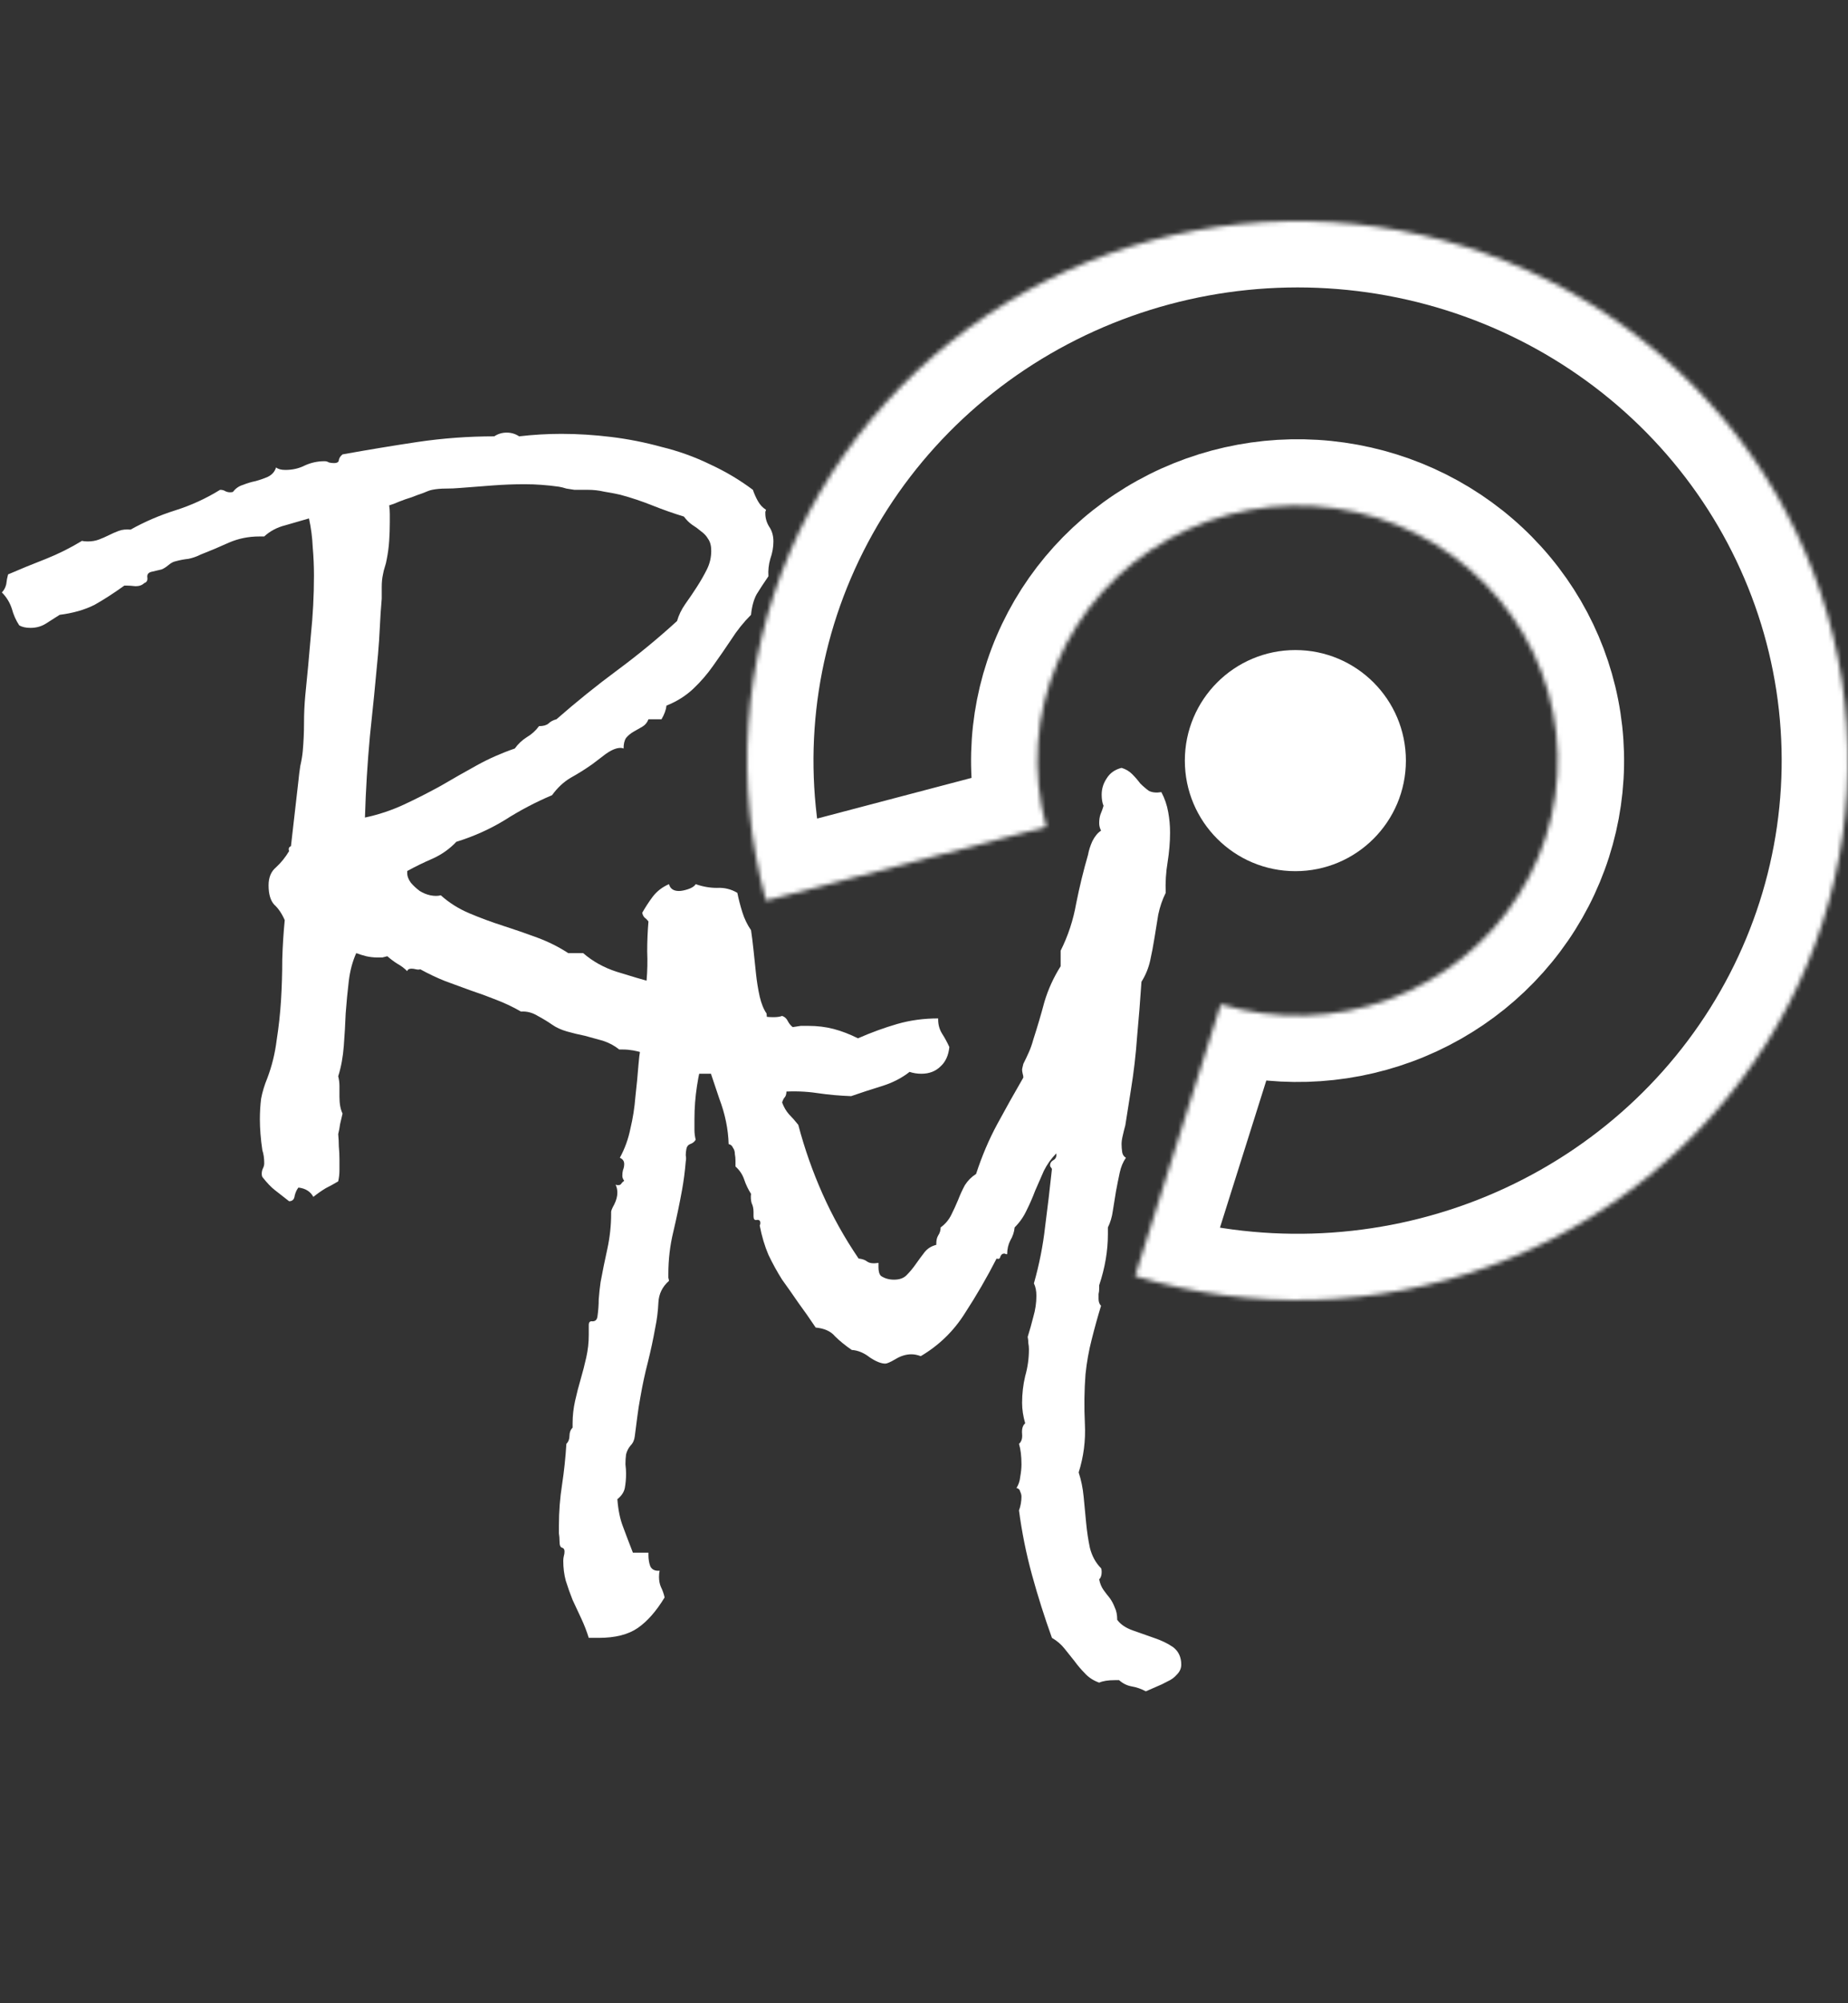
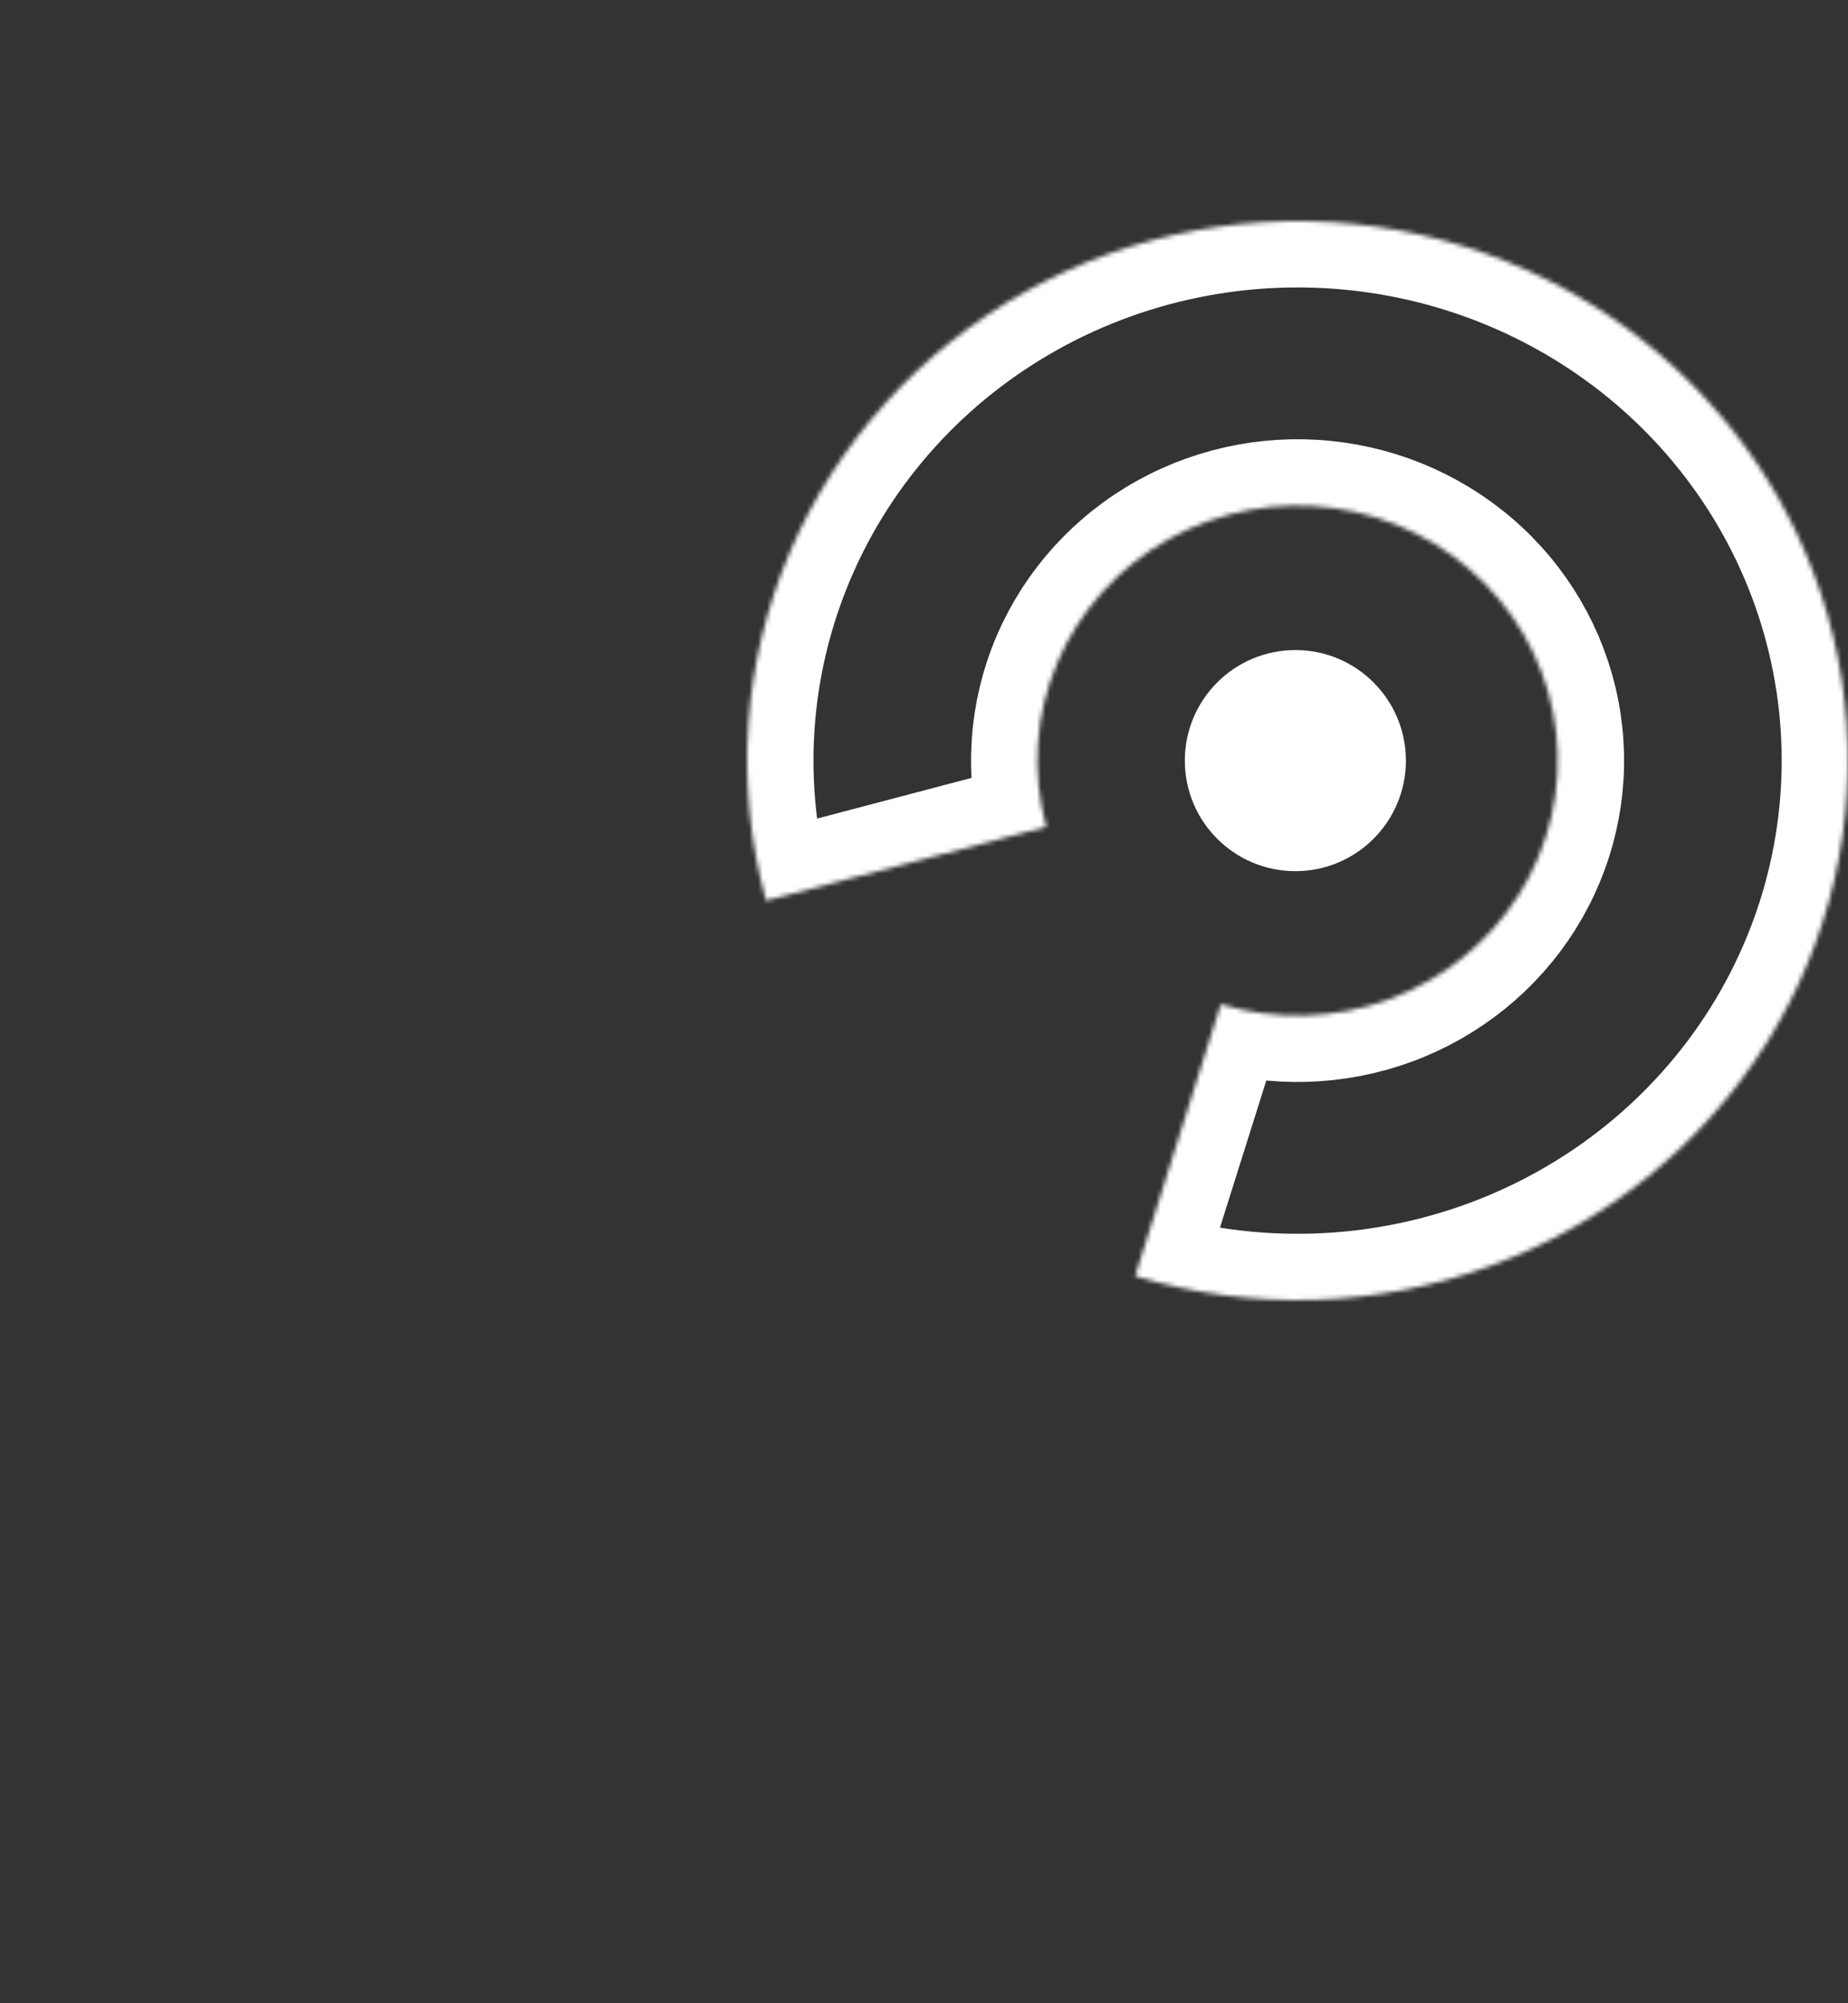
<svg xmlns="http://www.w3.org/2000/svg" width="418" height="453" viewBox="0 0 418 453" fill="none">
  <rect x="0" y="0" width="418" height="453" fill="#333333" stroke="none" />
  <mask id="path-1-inside-1" fill="white">
    <path d="M173.266 203.662C166.1 177.531 168.002 149.808 178.672 124.853C189.343 99.898 208.177 79.126 232.211 65.807C256.246 52.487 284.117 47.374 311.44 51.273C338.764 55.172 363.99 67.861 383.149 87.345C402.309 106.828 414.316 132 417.28 158.901C420.245 185.802 414 212.905 399.527 235.948C385.054 258.99 363.174 276.664 337.33 286.19C311.486 295.715 283.144 296.552 256.761 288.567L276.132 227.105C288.604 230.88 302.002 230.484 314.22 225.981C326.437 221.478 336.78 213.123 343.622 202.23C350.464 191.337 353.416 178.524 352.015 165.808C350.613 153.091 344.937 141.191 335.88 131.981C326.823 122.77 314.898 116.772 301.981 114.929C289.064 113.086 275.889 115.502 264.527 121.799C253.165 128.096 244.262 137.915 239.217 149.712C234.173 161.509 233.274 174.615 236.661 186.967L173.266 203.662Z" />
  </mask>
  <path d="M173.266 203.662C166.1 177.531 168.002 149.808 178.672 124.853C189.343 99.898 208.177 79.126 232.211 65.807C256.246 52.487 284.117 47.374 311.44 51.273C338.764 55.172 363.99 67.861 383.149 87.345C402.309 106.828 414.316 132 417.28 158.901C420.245 185.802 414 212.905 399.527 235.948C385.054 258.99 363.174 276.664 337.33 286.19C311.486 295.715 283.144 296.552 256.761 288.567L276.132 227.105C288.604 230.88 302.002 230.484 314.22 225.981C326.437 221.478 336.78 213.123 343.622 202.23C350.464 191.337 353.416 178.524 352.015 165.808C350.613 153.091 344.937 141.191 335.88 131.981C326.823 122.77 314.898 116.772 301.981 114.929C289.064 113.086 275.889 115.502 264.527 121.799C253.165 128.096 244.262 137.915 239.217 149.712C234.173 161.509 233.274 174.615 236.661 186.967L173.266 203.662Z" stroke="white" stroke-width="30" mask="url(#path-1-inside-1)" />
-   <path d="M214.734 236.766C214.547 238.641 213.891 240.094 212.766 241.125C211.641 242.25 210.188 242.812 208.406 242.812C207.469 242.812 206.578 242.672 205.734 242.391C203.953 243.797 201.844 244.875 199.406 245.625C196.969 246.375 194.672 247.125 192.516 247.875C189.891 247.781 187.312 247.547 184.781 247.172C182.25 246.797 179.625 246.703 176.906 246.891C175.969 246.234 174.984 245.812 173.953 245.625C172.922 245.438 171.844 245.297 170.719 245.203C169.688 245.203 168.656 245.062 167.625 244.781C166.688 244.5 165.75 243.844 164.812 242.812H157.781C157.125 242.812 156.141 242.484 154.828 241.828C153.609 241.266 152.203 240.656 150.609 240C149.109 239.344 147.469 238.734 145.688 238.172C144 237.609 142.406 237.328 140.906 237.328H140.062C139.031 236.484 137.812 235.828 136.406 235.359C135.094 234.984 133.734 234.609 132.328 234.234C130.922 233.953 129.562 233.625 128.25 233.25C126.938 232.875 125.812 232.359 124.875 231.703C123.938 231.047 122.859 230.391 121.641 229.734C120.422 228.984 119.156 228.656 117.844 228.75C116.062 227.719 114.188 226.828 112.219 226.078C110.344 225.328 108.422 224.625 106.453 223.969L100.688 221.859C98.812 221.109 96.938 220.219 95.062 219.188C94.781 219.281 94.453 219.281 94.078 219.188C93.703 219.094 93.375 219.047 93.094 219.047C92.531 219.047 92.203 219.234 92.109 219.609C91.453 218.953 90.703 218.391 89.859 217.922C89.109 217.453 88.359 216.891 87.609 216.234C87.234 216.328 86.859 216.422 86.484 216.516C86.203 216.516 85.828 216.516 85.359 216.516C84.516 216.516 83.672 216.422 82.828 216.234C82.078 216.047 81.328 215.812 80.578 215.531C79.734 217.406 79.172 219.516 78.891 221.859C78.609 224.203 78.375 226.641 78.188 229.172C78.094 231.609 77.953 234.047 77.766 236.484C77.578 239.016 77.156 241.312 76.5 243.375C76.688 244.125 76.781 244.875 76.781 245.625V248.016C76.781 249.609 77.016 250.875 77.484 251.812C77.297 252.656 77.109 253.453 76.922 254.203C76.828 254.953 76.688 255.703 76.5 256.453C76.594 257.484 76.641 258.422 76.641 259.266C76.734 260.203 76.781 261.188 76.781 262.219V264.609C76.781 265.453 76.688 266.297 76.5 267.141C75.562 267.703 74.625 268.219 73.688 268.688C72.75 269.25 71.812 269.906 70.875 270.656C70.219 269.438 69.094 268.734 67.5 268.547C67.125 269.016 66.844 269.625 66.656 270.375C66.562 271.219 66.141 271.641 65.391 271.641C64.078 270.609 63 269.766 62.156 269.109C61.312 268.453 60.375 267.469 59.344 266.156C59.25 265.969 59.203 265.734 59.203 265.453C59.203 264.984 59.297 264.562 59.484 264.188C59.672 263.812 59.766 263.438 59.766 263.062C59.766 261.938 59.625 260.953 59.344 260.109C59.156 258.891 59.016 257.672 58.922 256.453C58.828 255.328 58.781 254.203 58.781 253.078C58.781 251.484 58.875 249.938 59.062 248.438C59.344 246.938 59.812 245.391 60.469 243.797C61.5 241.078 62.203 238.219 62.578 235.219C63.047 232.219 63.375 229.219 63.562 226.219C63.75 223.125 63.844 220.031 63.844 216.938C63.938 213.844 64.125 210.891 64.406 208.078C63.75 206.578 62.953 205.406 62.016 204.562C61.172 203.625 60.75 202.172 60.75 200.203C60.75 198.422 61.312 197.062 62.438 196.125C63.562 195.094 64.547 193.875 65.391 192.469C65.203 191.906 65.344 191.531 65.812 191.344L67.5 176.578C67.594 175.547 67.734 174.422 67.922 173.203C68.203 171.984 68.391 170.859 68.484 169.828C68.672 167.672 68.766 165.562 68.766 163.5C68.766 161.438 68.859 159.375 69.047 157.312C69.516 152.719 69.938 148.172 70.312 143.672C70.781 139.172 71.016 134.672 71.016 130.172C71.016 128.016 70.922 125.859 70.734 123.703C70.641 121.547 70.359 119.391 69.891 117.234C68.297 117.703 66.516 118.219 64.547 118.781C62.672 119.25 61.078 120.094 59.766 121.312H58.641C56.203 121.312 53.906 121.781 51.75 122.719C49.688 123.656 47.578 124.547 45.422 125.391C44.484 125.859 43.547 126.188 42.609 126.375C41.672 126.469 40.688 126.656 39.656 126.938C39.188 127.031 38.672 127.312 38.109 127.781C37.547 128.25 37.031 128.578 36.562 128.766L34.172 129.328C33.516 129.516 33.234 129.938 33.328 130.594C33.422 131.25 33.188 131.672 32.625 131.859C32.156 132.328 31.5 132.562 30.656 132.562C29.812 132.469 29.156 132.422 28.688 132.422H28.125C25.781 134.109 23.531 135.562 21.375 136.781C19.125 137.906 16.5 138.656 13.5 139.031L10.406 141C9.375 141.656 8.203 141.984 6.891 141.984C5.859 141.984 5.016 141.797 4.359 141.422C3.609 140.297 3.047 139.031 2.672 137.625C2.203 136.219 1.453 135 0.422 133.969C0.891 133.5 1.219 132.891 1.406 132.141C1.5 131.297 1.641 130.547 1.828 129.891C4.641 128.672 7.5 127.5 10.406 126.375C13.219 125.25 15.938 123.891 18.562 122.297C18.844 122.391 19.266 122.438 19.828 122.438C20.766 122.438 21.609 122.297 22.359 122.016C23.109 121.734 23.859 121.406 24.609 121.031C25.359 120.656 26.109 120.328 26.859 120.047C27.609 119.766 28.5 119.672 29.531 119.766C32.719 117.984 36.094 116.531 39.656 115.406C43.219 114.281 46.594 112.734 49.781 110.766C50.25 110.766 50.625 110.859 50.906 111.047C51.281 111.234 51.656 111.328 52.031 111.328C52.406 111.328 52.641 111.281 52.734 111.188C53.297 110.438 54.047 109.922 54.984 109.641C55.922 109.266 56.859 108.984 57.797 108.797C58.828 108.516 59.766 108.188 60.609 107.812C61.547 107.344 62.156 106.641 62.438 105.703C62.906 106.078 63.609 106.266 64.547 106.266C66.141 106.266 67.594 105.938 68.906 105.281C70.312 104.625 71.812 104.297 73.406 104.297C73.781 104.297 74.109 104.391 74.391 104.578C74.766 104.672 75.141 104.719 75.516 104.719C76.266 104.719 76.641 104.484 76.641 104.016C76.734 103.547 77.016 103.125 77.484 102.75C83.203 101.719 88.875 100.781 94.5 99.938C100.219 99.094 105.984 98.672 111.797 98.672C112.641 98.109 113.578 97.828 114.609 97.828C115.641 97.828 116.578 98.109 117.422 98.672C119.016 98.484 120.609 98.344 122.203 98.25C123.797 98.156 125.391 98.109 126.984 98.109C130.641 98.109 134.391 98.344 138.234 98.812C142.078 99.281 145.875 100.031 149.625 101.062C153.469 102 157.125 103.312 160.594 105C164.062 106.594 167.297 108.516 170.297 110.766C170.578 111.609 170.953 112.453 171.422 113.297C171.891 114.141 172.5 114.797 173.25 115.266C173.25 115.453 173.203 115.594 173.109 115.688C173.109 115.781 173.109 115.922 173.109 116.109C173.109 117.141 173.391 118.125 173.953 119.062C174.609 120 174.938 121.125 174.938 122.438C174.938 123.75 174.703 125.062 174.234 126.375C173.859 127.688 173.719 129 173.812 130.312C172.781 131.812 171.891 133.172 171.141 134.391C170.484 135.609 170.062 137.156 169.875 139.031C168.188 140.719 166.688 142.594 165.375 144.656C164.062 146.625 162.703 148.594 161.297 150.562C159.984 152.438 158.484 154.172 156.797 155.766C155.109 157.359 153.094 158.625 150.75 159.562C150.656 160.5 150.281 161.531 149.625 162.656H146.672C146.391 163.406 145.922 163.969 145.266 164.344L143.297 165.469C142.641 165.844 142.078 166.312 141.609 166.875C141.234 167.438 141.047 168.234 141.047 169.266C140.859 169.172 140.625 169.125 140.344 169.125C139.406 169.125 138.281 169.594 136.969 170.531C135.75 171.469 134.766 172.219 134.016 172.781C132.422 173.906 130.781 174.938 129.094 175.875C127.5 176.812 126.094 178.125 124.875 179.812C121.125 181.406 117.562 183.281 114.188 185.438C110.812 187.5 107.156 189.141 103.219 190.359C101.719 191.953 99.938 193.219 97.875 194.156C95.906 195 93.984 195.938 92.109 196.969V197.391C92.109 198.141 92.391 198.891 92.953 199.641C93.516 200.297 94.172 200.906 94.922 201.469C95.672 201.938 96.469 202.266 97.312 202.453C98.25 202.641 99.047 202.641 99.703 202.453C101.578 204.141 103.734 205.5 106.172 206.531C108.609 207.562 111.141 208.5 113.766 209.344C116.391 210.188 118.969 211.078 121.5 212.016C124.031 212.953 126.375 214.125 128.531 215.531H131.906C134.062 217.406 136.594 218.812 139.5 219.75C142.5 220.688 145.359 221.531 148.078 222.281C149.203 223.312 150.609 224.109 152.297 224.672C154.078 225.141 155.766 225.375 157.359 225.375H158.203C158.578 225.375 158.906 225.328 159.188 225.234V225.516C159.188 225.984 159.328 226.312 159.609 226.5C159.891 226.594 160.172 226.688 160.453 226.781C160.828 226.781 161.156 226.875 161.438 227.062C161.812 227.156 162.094 227.344 162.281 227.625H163.688C165.656 227.625 167.531 228.047 169.312 228.891C171.094 229.641 172.969 230.016 174.938 230.016C175.781 230.016 176.438 229.922 176.906 229.734C177.469 229.922 177.891 230.297 178.172 230.859C178.453 231.422 178.828 231.891 179.297 232.266C179.953 232.172 180.562 232.078 181.125 231.984C181.688 231.984 182.25 231.984 182.812 231.984C184.875 231.984 186.797 232.219 188.578 232.688C190.359 233.156 192.188 233.859 194.062 234.797C197.062 233.484 200.016 232.406 202.922 231.562C205.828 230.719 208.922 230.297 212.203 230.297V230.578C212.203 231.703 212.484 232.734 213.047 233.672C213.703 234.703 214.266 235.734 214.734 236.766ZM160.875 124.547C160.875 123.422 160.641 122.531 160.172 121.875C159.797 121.219 159.281 120.656 158.625 120.188C157.969 119.625 157.266 119.109 156.516 118.641C155.859 118.172 155.25 117.562 154.688 116.812C152.25 116.062 149.859 115.219 147.516 114.281C145.172 113.344 142.781 112.547 140.344 111.891C139.125 111.609 137.906 111.375 136.688 111.188C135.469 110.906 134.25 110.766 133.031 110.766H129.938C129.375 110.672 128.766 110.578 128.109 110.484C127.547 110.297 126.984 110.156 126.422 110.062C125.109 109.875 123.797 109.734 122.484 109.641C121.266 109.547 120 109.5 118.688 109.5C116.25 109.5 113.812 109.594 111.375 109.781L104.062 110.344C103.031 110.438 101.953 110.484 100.828 110.484C99.703 110.484 98.672 110.578 97.734 110.766C97.266 110.859 96.609 111.094 95.766 111.469C94.922 111.75 94.031 112.078 93.094 112.453C92.156 112.734 91.219 113.062 90.281 113.438C89.438 113.812 88.688 114.094 88.031 114.281C88.125 114.938 88.172 115.594 88.172 116.25V118.078C88.172 119.484 88.125 120.891 88.031 122.297C87.938 123.703 87.75 125.109 87.469 126.516C87.375 127.078 87.234 127.641 87.047 128.203C86.859 128.766 86.719 129.328 86.625 129.891C86.438 130.734 86.344 131.672 86.344 132.703V135.375C86.156 137.531 86.016 139.641 85.922 141.703C85.828 143.766 85.688 145.875 85.5 148.031C84.938 154.219 84.328 160.359 83.672 166.453C83.109 172.547 82.734 178.688 82.547 184.875C85.641 184.219 88.594 183.234 91.406 181.922C94.219 180.609 96.984 179.203 99.703 177.703C102.422 176.109 105.141 174.562 107.859 173.062C110.578 171.562 113.438 170.297 116.438 169.266C117.188 168.234 118.078 167.391 119.109 166.734C120.234 166.078 121.172 165.234 121.922 164.203C122.859 164.203 123.562 164.016 124.031 163.641C124.5 163.172 125.109 162.844 125.859 162.656C130.359 158.719 134.953 155.016 139.641 151.547C144.328 148.078 148.828 144.375 153.141 140.438C153.516 139.125 154.125 137.859 154.969 136.641C155.906 135.328 156.797 134.016 157.641 132.703C158.484 131.391 159.234 130.078 159.891 128.766C160.547 127.453 160.875 126.047 160.875 124.547Z" fill="white" />
-   <path d="M267.188 376.422C267.188 377.266 266.859 378.016 266.203 378.672C265.641 379.328 264.938 379.844 264.094 380.219C263.25 380.688 262.359 381.109 261.422 381.484C260.578 381.859 259.828 382.188 259.172 382.469C258.141 381.906 257.062 381.531 255.938 381.344C254.906 381.156 253.969 380.688 253.125 379.938H252.141C250.641 379.938 249.469 380.125 248.625 380.5C247.312 380.031 246.234 379.328 245.391 378.391C244.547 377.547 243.75 376.609 243 375.578C242.25 374.641 241.5 373.703 240.75 372.766C240 371.828 239.062 371.031 237.938 370.375C236.25 365.688 234.75 360.953 233.438 356.172C232.125 351.391 231.141 346.516 230.484 341.547C230.672 341.078 230.812 340.562 230.906 340C231 339.438 231.047 338.922 231.047 338.453C231.047 338.078 230.953 337.703 230.766 337.328C230.672 336.859 230.391 336.578 229.922 336.484C230.391 335.734 230.672 334.891 230.766 333.953C230.953 332.922 231.047 331.984 231.047 331.141C231.047 329.266 230.859 327.719 230.484 326.5C231.047 326.031 231.281 325.281 231.188 324.25C231.094 323.125 231.328 322.328 231.891 321.859C231.422 320.266 231.188 318.719 231.188 317.219C231.188 315.156 231.422 313.141 231.891 311.172C232.453 309.203 232.734 307.188 232.734 305.125C232.734 304.656 232.688 304.188 232.594 303.719C232.594 303.25 232.547 302.781 232.453 302.312C232.922 300.812 233.344 299.312 233.719 297.812C234.188 296.219 234.422 294.625 234.422 293.031C234.422 291.906 234.234 290.969 233.859 290.219C235.078 285.906 235.922 281.641 236.391 277.422C236.953 273.109 237.469 268.75 237.938 264.344C237.844 264.156 237.75 264.016 237.656 263.922C237.562 263.828 237.516 263.688 237.516 263.5C237.516 263.031 237.75 262.656 238.219 262.375C238.781 262.094 239.016 261.578 238.922 260.828C237.797 261.953 236.859 263.266 236.109 264.766C235.453 266.266 234.797 267.766 234.141 269.266C233.578 270.766 232.922 272.266 232.172 273.766C231.516 275.172 230.625 276.438 229.5 277.562C229.406 278.594 229.078 279.578 228.516 280.516C228.047 281.453 227.812 282.484 227.812 283.609C227.719 283.609 227.625 283.609 227.531 283.609C227.438 283.516 227.297 283.469 227.109 283.469C226.734 283.469 226.453 283.703 226.266 284.172C226.172 284.641 225.891 284.781 225.422 284.594C223.266 288.812 220.875 292.938 218.25 296.969C215.719 301 212.391 304.234 208.266 306.672C207.516 306.391 206.812 306.25 206.156 306.25C204.938 306.25 203.719 306.625 202.5 307.375C201.375 308.031 200.625 308.359 200.25 308.359C199.312 308.359 198.141 307.891 196.734 306.953C195.422 305.922 194.062 305.359 192.656 305.266C191.156 304.234 189.891 303.203 188.859 302.172C187.922 301.047 186.469 300.391 184.5 300.203C183.188 298.234 181.875 296.359 180.562 294.578C179.344 292.797 178.125 291.062 176.906 289.375C175.781 287.594 174.75 285.719 173.812 283.75C172.969 281.781 172.312 279.578 171.844 277.141C171.938 276.953 171.984 276.766 171.984 276.578C171.984 276.016 171.703 275.781 171.141 275.875C170.672 275.969 170.438 275.688 170.438 275.031V274.047C170.438 273.297 170.297 272.641 170.016 272.078C169.828 271.422 169.781 270.719 169.875 269.969C169.219 268.938 168.703 267.859 168.328 266.734C167.953 265.609 167.297 264.625 166.359 263.781V262.516C166.359 261.953 166.312 261.438 166.219 260.969C166.219 260.406 166.078 259.938 165.797 259.562C165.609 259.094 165.281 258.812 164.812 258.719C164.719 255.344 164.016 251.922 162.703 248.453C161.484 244.891 160.359 241.469 159.328 238.188C158.578 240.625 158.016 243.109 157.641 245.641C157.266 248.078 157.078 250.562 157.078 253.094V255.484C157.078 256.234 157.172 256.984 157.359 257.734C157.078 258.203 156.656 258.531 156.094 258.719C155.625 258.906 155.344 259.281 155.25 259.844C155.156 260.312 155.109 260.781 155.109 261.25C155.203 261.719 155.203 262.188 155.109 262.656C154.922 264.906 154.641 267.062 154.266 269.125C153.703 272.219 153.047 275.359 152.297 278.547C151.547 281.641 151.172 284.828 151.172 288.109C151.172 288.297 151.172 288.578 151.172 288.953C151.266 289.234 151.312 289.469 151.312 289.656C149.812 290.969 149.016 292.609 148.922 294.578C148.828 296.547 148.594 298.422 148.219 300.203C147.75 302.828 147.188 305.453 146.531 308.078C145.875 310.609 145.312 313.234 144.844 315.953C144.562 317.453 144.328 318.953 144.141 320.453C143.953 321.859 143.766 323.312 143.578 324.812C143.484 325.656 143.156 326.359 142.594 326.922C142.125 327.484 141.797 328.141 141.609 328.891C141.516 329.547 141.469 330.297 141.469 331.141C141.562 331.891 141.609 332.594 141.609 333.25C141.609 334.375 141.516 335.453 141.328 336.484C141.141 337.422 140.578 338.266 139.641 339.016C139.828 341.453 140.25 343.516 140.906 345.203C141.562 346.984 142.312 348.953 143.156 351.109H146.672V351.672C146.672 352.609 146.812 353.453 147.094 354.203C147.469 354.953 148.172 355.281 149.203 355.188C149.109 355.562 149.062 356.031 149.062 356.594C149.062 357.438 149.203 358.188 149.484 358.844C149.859 359.594 150.141 360.391 150.328 361.234C148.453 364.328 146.438 366.625 144.281 368.125C142.125 369.625 139.172 370.375 135.422 370.375H133.172C132.703 368.875 132.141 367.422 131.484 366.016C130.828 364.609 130.172 363.203 129.516 361.797C128.953 360.391 128.438 358.938 127.969 357.438C127.594 356.031 127.406 354.531 127.406 352.938C127.406 352.562 127.453 352.188 127.547 351.812C127.641 351.531 127.688 351.203 127.688 350.828C127.688 350.359 127.5 350.078 127.125 349.984C126.75 349.891 126.562 349.422 126.562 348.578C126.562 347.922 126.516 347.312 126.422 346.75C126.422 346.188 126.422 345.578 126.422 344.922C126.422 341.828 126.656 338.781 127.125 335.781C127.594 332.688 127.922 329.594 128.109 326.5C128.578 326.031 128.812 325.422 128.812 324.672C128.812 323.922 129.047 323.312 129.516 322.844V321.859C129.516 320.172 129.703 318.484 130.078 316.797C130.453 315.109 130.875 313.469 131.344 311.875C131.812 310.281 132.234 308.641 132.609 306.953C132.984 305.266 133.172 303.578 133.172 301.891V299.641C133.172 298.984 133.453 298.703 134.016 298.797C134.672 298.797 135.047 298.422 135.141 297.672C135.328 296.359 135.422 295.094 135.422 293.875C135.516 292.562 135.656 291.25 135.844 289.938C136.312 287.406 136.828 284.875 137.391 282.344C137.953 279.719 138.234 277.094 138.234 274.469V274.047C138.234 273.766 138.469 273.203 138.938 272.359C139.406 271.422 139.641 270.531 139.641 269.688C139.641 269.031 139.5 268.422 139.219 267.859C139.312 267.953 139.5 268 139.781 268C140.156 268 140.391 267.906 140.484 267.719C140.672 267.438 140.906 267.203 141.188 267.016C140.906 266.641 140.766 266.266 140.766 265.891C140.766 265.422 140.812 265 140.906 264.625C141.094 264.156 141.188 263.688 141.188 263.219C141.188 262.562 140.859 262.094 140.203 261.812C141.328 259.75 142.125 257.547 142.594 255.203C143.156 252.859 143.531 250.469 143.719 248.031C144 245.594 144.234 243.156 144.422 240.719C144.609 238.188 145.031 235.797 145.688 233.547C145.5 232.984 145.359 232.375 145.266 231.719C145.266 231.062 145.266 230.453 145.266 229.891C145.266 229.516 145.219 229.141 145.125 228.766C145.031 228.297 145.078 227.875 145.266 227.5C145.266 227.312 145.312 227.078 145.406 226.797L145.688 225.953C145.875 225.297 145.969 224.641 145.969 223.984C146.062 223.234 146.156 222.484 146.25 221.734C146.438 219.578 146.484 217.375 146.391 215.125C146.391 212.875 146.484 210.625 146.672 208.375C146.391 208 146.109 207.719 145.828 207.531C145.547 207.25 145.359 206.875 145.266 206.406C146.016 205.094 146.812 203.875 147.656 202.75C148.594 201.531 149.812 200.594 151.312 199.938C151.594 200.969 152.344 201.484 153.562 201.484C154.125 201.484 154.828 201.344 155.672 201.062C156.516 200.781 157.078 200.406 157.359 199.938C158.953 200.5 160.547 200.781 162.141 200.781C163.828 200.688 165.375 201.062 166.781 201.906C167.062 203.312 167.438 204.766 167.906 206.266C168.375 207.766 169.031 209.125 169.875 210.344C170.062 211.562 170.25 213.062 170.438 214.844C170.625 216.531 170.812 218.312 171 220.188C171.188 221.969 171.469 223.703 171.844 225.391C172.219 226.984 172.734 228.25 173.391 229.188C173.484 230.875 173.766 232.562 174.234 234.25C174.703 235.938 175.219 237.578 175.781 239.172C176.344 240.672 176.812 242.078 177.188 243.391C177.656 244.703 177.891 245.781 177.891 246.625C177.891 247.375 177.75 247.891 177.469 248.172C177.281 248.359 177.094 248.734 176.906 249.297C177.281 250.328 177.797 251.219 178.453 251.969C179.109 252.625 179.812 253.422 180.562 254.359C181.969 259.703 183.797 264.906 186.047 269.969C188.297 275.031 191.016 279.906 194.203 284.594C195.047 284.688 195.703 284.922 196.172 285.297C196.734 285.672 197.578 285.766 198.703 285.578V286.562C198.703 287.5 198.891 288.156 199.266 288.531C200.109 289.094 201.094 289.375 202.219 289.375C203.438 289.375 204.375 289.047 205.031 288.391C205.781 287.641 206.484 286.797 207.141 285.859C207.797 284.922 208.453 284.031 209.109 283.188C209.766 282.344 210.656 281.781 211.781 281.5V281.219C211.781 280.469 211.922 279.859 212.203 279.391C212.578 278.828 212.766 278.219 212.766 277.562C213.797 276.812 214.594 275.875 215.156 274.75C215.719 273.625 216.234 272.5 216.703 271.375C217.172 270.156 217.688 269.031 218.25 268C218.906 266.969 219.75 266.125 220.781 265.469C222.094 261.438 223.688 257.688 225.562 254.219C227.438 250.75 229.406 247.234 231.469 243.672C231.469 243.391 231.422 243.109 231.328 242.828C231.234 242.453 231.188 242.125 231.188 241.844C231.188 241.75 231.281 241.328 231.469 240.578C231.938 239.641 232.359 238.75 232.734 237.906C233.109 237.062 233.438 236.125 233.719 235.094C234.656 232.188 235.5 229.328 236.25 226.516C237.094 223.703 238.312 221.031 239.906 218.5V214.984C241.594 211.609 242.766 208.047 243.422 204.297C244.172 200.547 245.062 196.891 246.094 193.328C246.281 192.297 246.609 191.266 247.078 190.234C247.641 189.109 248.297 188.312 249.047 187.844C248.766 187.281 248.625 186.719 248.625 186.156C248.625 185.406 248.719 184.75 248.906 184.188C249.188 183.531 249.422 182.875 249.609 182.219C249.328 181.562 249.188 180.719 249.188 179.688C249.188 178.375 249.562 177.156 250.312 176.031C251.062 174.812 252.188 174.016 253.688 173.641C254.625 173.922 255.422 174.391 256.078 175.047C256.734 175.703 257.344 176.406 257.906 177.156C258.562 177.812 259.219 178.375 259.875 178.844C260.625 179.219 261.562 179.312 262.688 179.125C263.438 180.531 263.953 182.031 264.234 183.625C264.516 185.125 264.656 186.672 264.656 188.266C264.656 190.422 264.469 192.672 264.094 195.016C263.719 197.266 263.578 199.562 263.672 201.906C262.922 203.406 262.359 205.047 261.984 206.828C261.703 208.516 261.422 210.25 261.141 212.031C260.859 213.812 260.531 215.547 260.156 217.234C259.781 218.922 259.125 220.516 258.188 222.016C257.906 226.234 257.578 230.359 257.203 234.391C256.922 238.422 256.453 242.453 255.797 246.484L254.531 254.5C254.344 255.156 254.156 255.906 253.969 256.75C253.781 257.5 253.688 258.156 253.688 258.719C253.688 259.281 253.734 259.891 253.828 260.547C253.922 261.109 254.203 261.531 254.672 261.812C254.016 262.75 253.547 263.875 253.266 265.188C252.984 266.5 252.703 267.906 252.422 269.406L251.719 273.766C251.531 275.172 251.156 276.438 250.594 277.562V279.109C250.594 282.859 249.938 286.703 248.625 290.641V291.344C248.625 291.812 248.578 292.234 248.484 292.609C248.484 292.891 248.484 293.266 248.484 293.734C248.484 294.391 248.672 294.906 249.047 295.281C248.297 297.719 247.594 300.25 246.938 302.875C246.281 305.406 245.812 308.031 245.531 310.75C245.25 314.406 245.203 318.156 245.391 322C245.578 325.75 245.109 329.406 243.984 332.969C244.547 334.656 244.922 336.484 245.109 338.453L245.672 344.359C245.859 346.328 246.141 348.203 246.516 349.984C246.984 351.859 247.828 353.406 249.047 354.625C249.141 354.812 249.188 355.094 249.188 355.469C249.188 356.219 249 356.781 248.625 357.156C248.812 358.094 249.141 358.891 249.609 359.547C250.078 360.203 250.547 360.812 251.016 361.375C251.484 362.031 251.859 362.734 252.141 363.484C252.516 364.234 252.703 365.172 252.703 366.297C253.453 367.328 254.625 368.125 256.219 368.688C257.812 369.25 259.406 369.812 261 370.375C262.688 370.938 264.141 371.641 265.359 372.484C266.578 373.422 267.188 374.734 267.188 376.422Z" fill="white" />
  <circle cx="293" cy="172" r="25" fill="white" />
</svg>